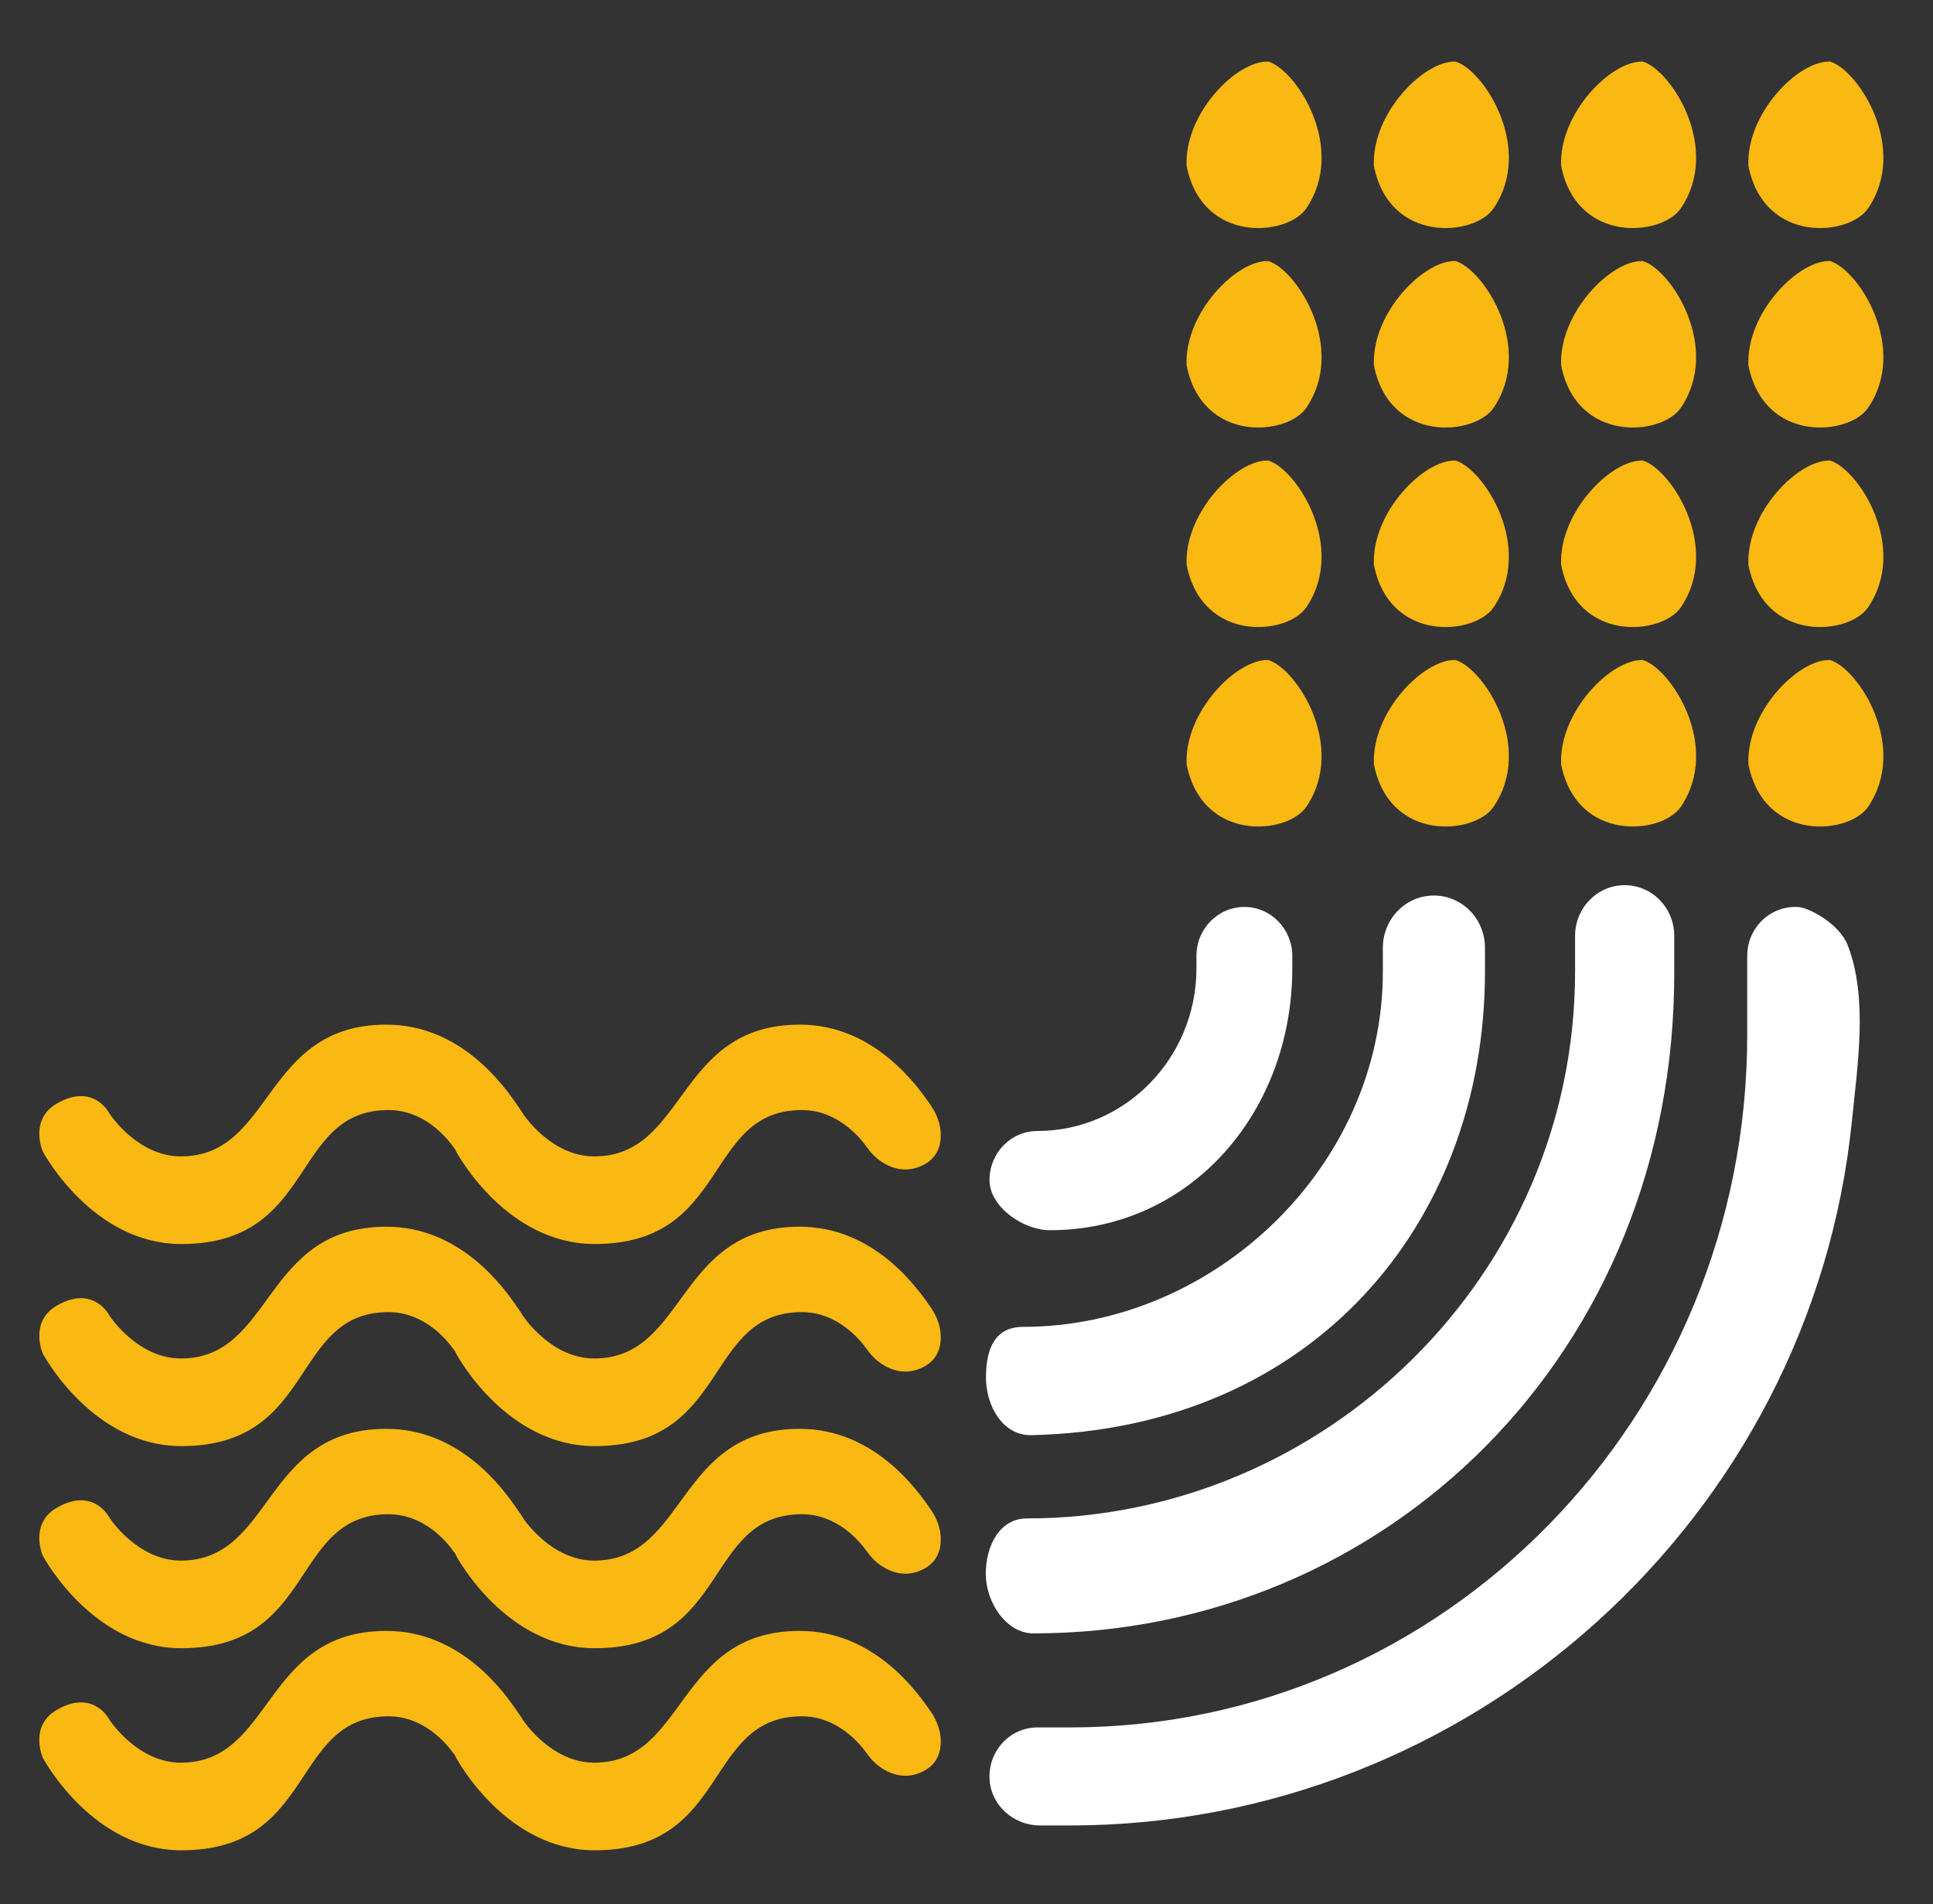
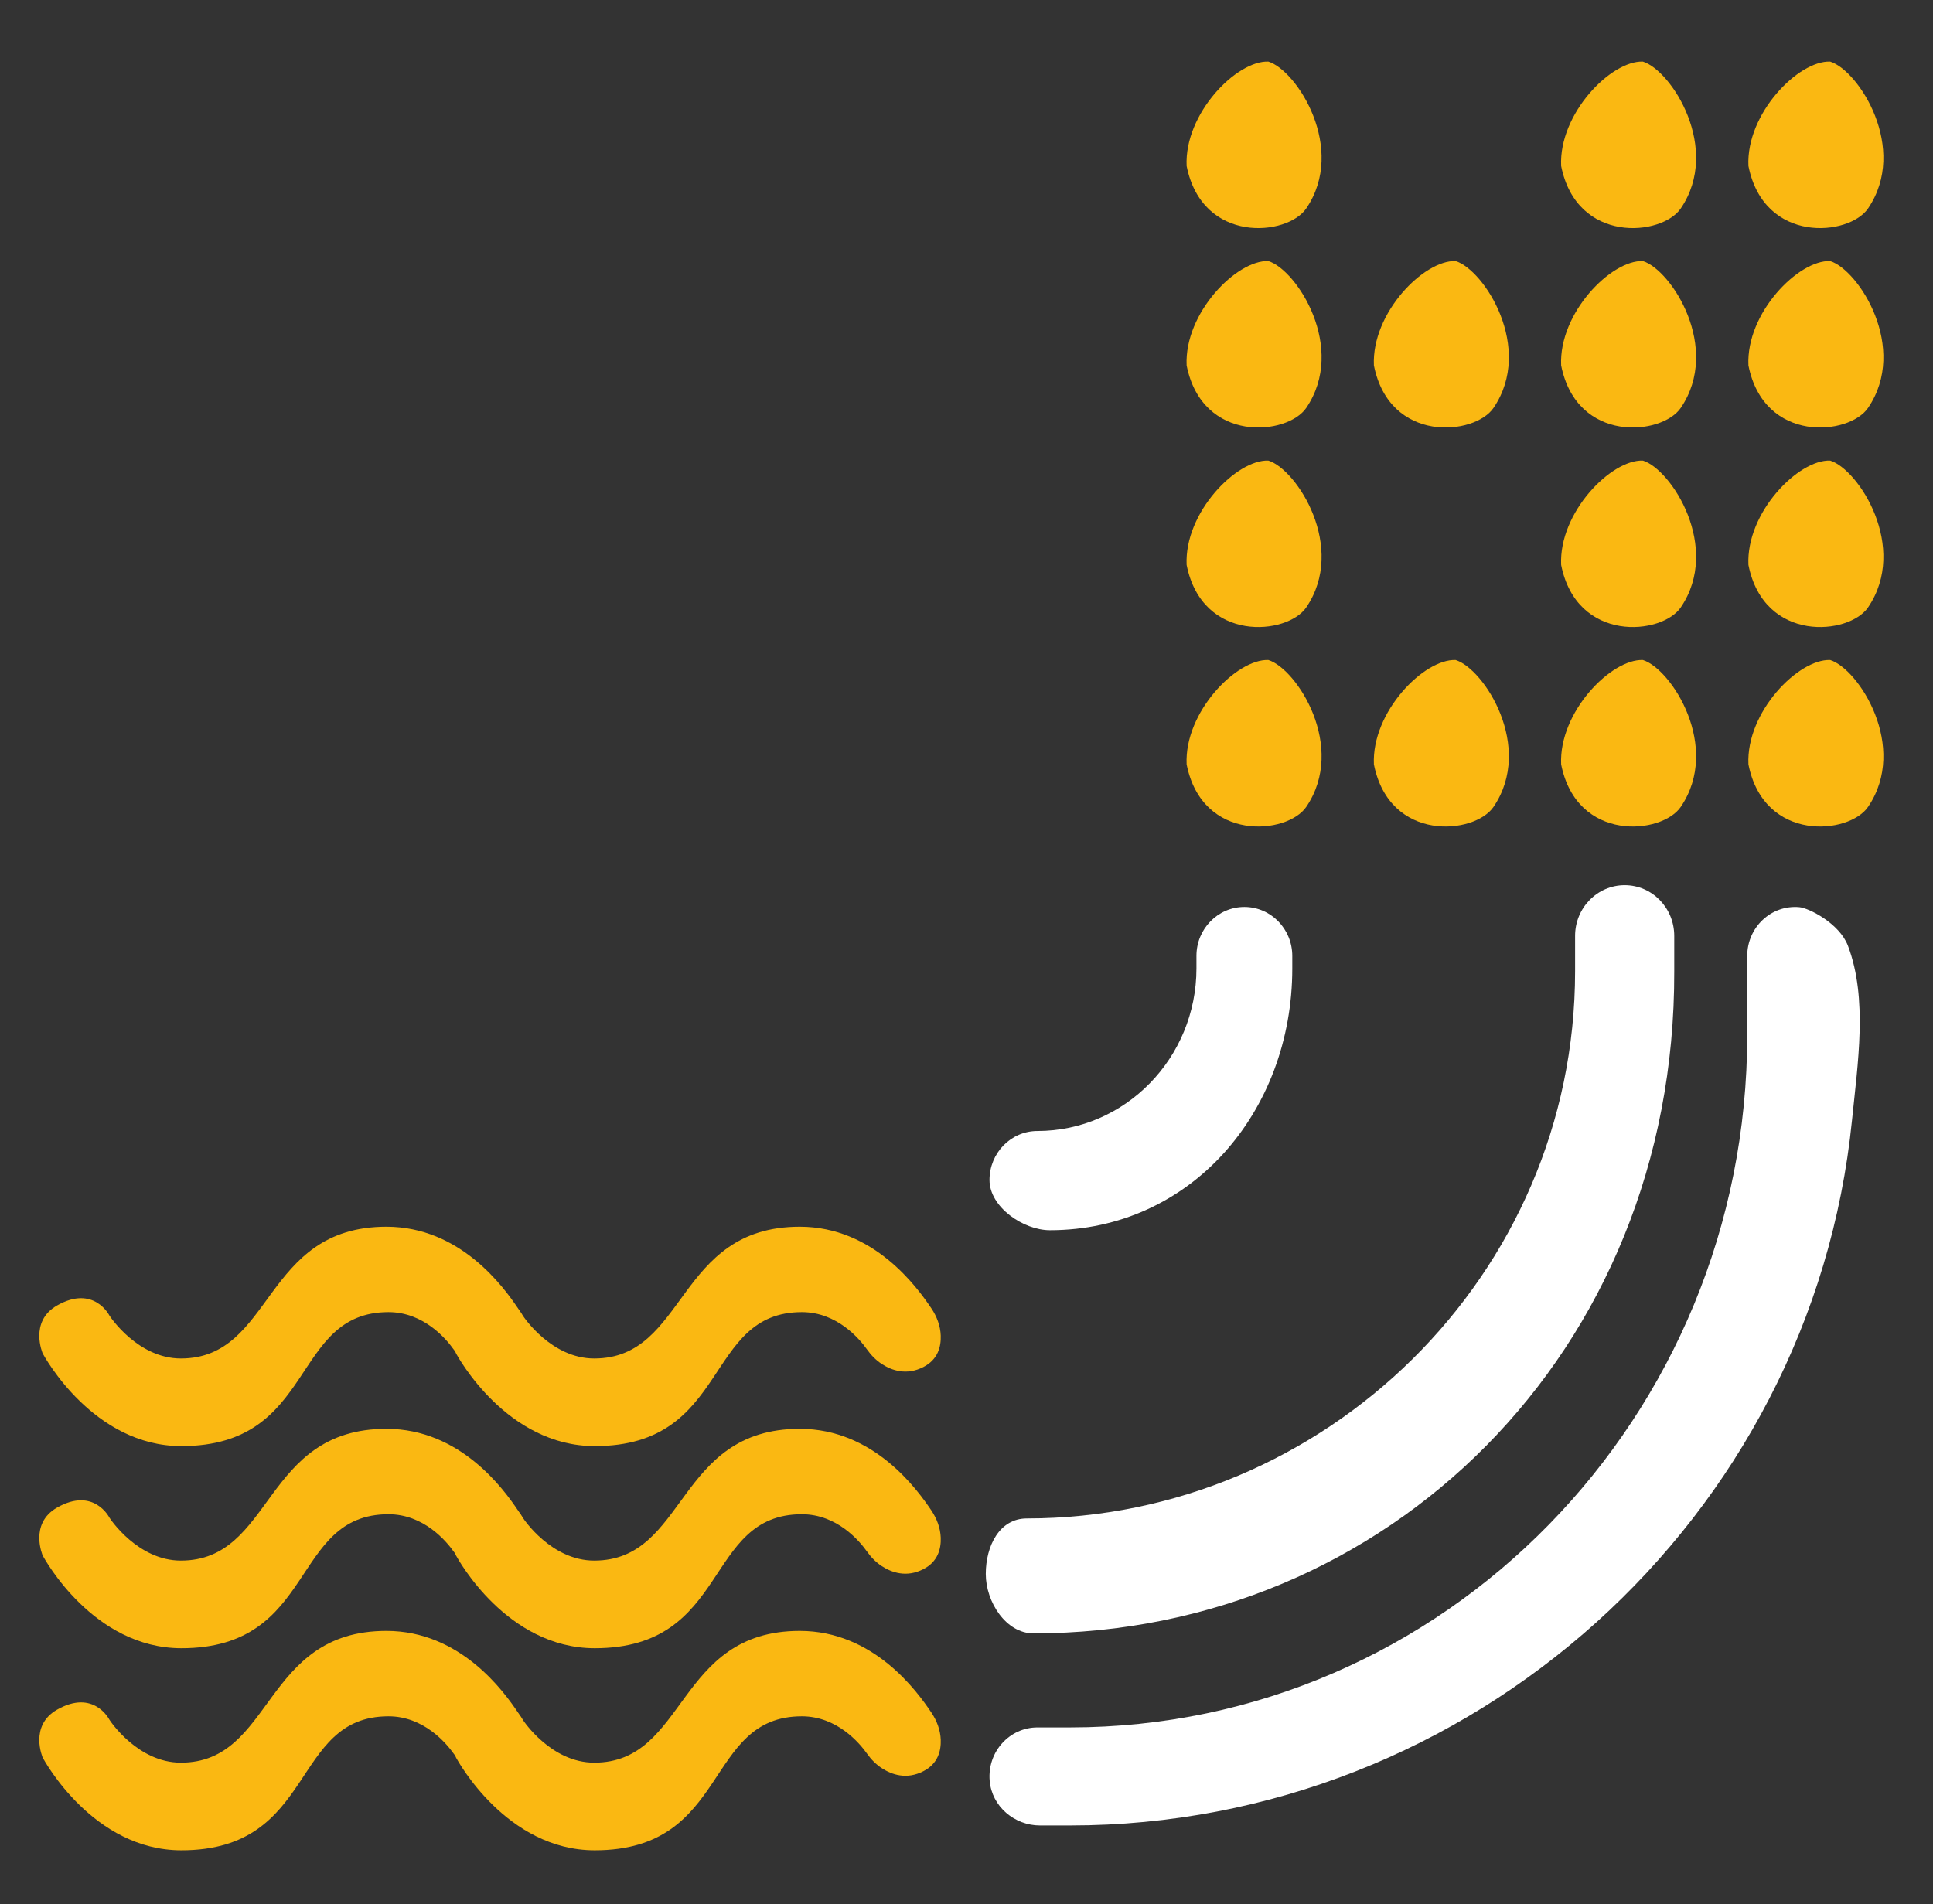
<svg xmlns="http://www.w3.org/2000/svg" version="1.1" id="Ebene_1" x="0px" y="0px" viewBox="0 0 436.49 430.08" style="enable-background:new 0 0 436.49 430.08;" xml:space="preserve">
  <rect x="0" y="0" width="436.49" height="430.08" fill="#333333" stroke="none" />
  <style type="text/css">
	.st0{fill:#FAB812;}
	.st1{fill:#FFFFFF;}
</style>
  <g>
-     <path class="st0" d="M87.26,231.42c-27.98,0-25.45,29.76-46.42,29.76c-9.68,0-15.92-9.35-16.15-9.73c0,0-3.52-6.97-11.8-2.24   c-6.38,3.64-3.24,10.85-3.24,10.85c0.42,0.74,11.42,20.91,31.31,20.91c30.61,0,24.57-30.26,46.77-30.26   c7.97,0,13.05,6.08,14.72,8.44c0.91,1.29,2.02,2.42,3.34,3.28c2.21,1.44,5.57,2.65,9.4,0.67c3.27-1.68,4-4.6,3.9-7.09   c-0.08-2.21-0.89-4.32-2.12-6.16C113.76,245.09,103.97,231.42,87.26,231.42" />
-     <path class="st0" d="M180.6,231.42c-27.98,0-25.45,29.76-46.42,29.76c-9.68,0-15.92-9.35-16.15-9.73c0,0-3.52-6.97-11.8-2.24   c-6.38,3.64-3.24,10.85-3.24,10.85c0.42,0.74,11.42,20.91,31.31,20.91c30.61,0,24.57-30.26,46.77-30.26   c7.97,0,13.05,6.08,14.72,8.44c0.91,1.29,2.02,2.42,3.34,3.28c2.21,1.44,5.57,2.65,9.4,0.67c3.27-1.68,3.99-4.6,3.9-7.09   c-0.08-2.21-0.89-4.32-2.12-6.16C207.1,245.09,197.3,231.42,180.6,231.42" />
    <path class="st0" d="M87.26,277.06c-27.98,0-25.45,29.76-46.42,29.76c-9.68,0-15.92-9.35-16.15-9.73c0,0-3.52-6.97-11.8-2.24   c-6.38,3.64-3.24,10.85-3.24,10.85c0.42,0.74,11.42,20.91,31.31,20.91c30.61,0,24.57-30.26,46.77-30.26   c7.97,0,13.05,6.08,14.72,8.44c0.91,1.29,2.02,2.42,3.34,3.28c2.21,1.44,5.57,2.65,9.4,0.67c3.27-1.68,4-4.6,3.9-7.09   c-0.08-2.21-0.89-4.33-2.12-6.16C113.76,290.73,103.97,277.06,87.26,277.06" />
    <path class="st0" d="M180.6,277.06c-27.98,0-25.45,29.76-46.42,29.76c-9.68,0-15.92-9.35-16.15-9.73c0,0-3.52-6.97-11.8-2.24   c-6.38,3.64-3.24,10.85-3.24,10.85c0.42,0.74,11.42,20.91,31.31,20.91c30.61,0,24.57-30.26,46.77-30.26   c7.97,0,13.05,6.08,14.72,8.44c0.91,1.29,2.02,2.42,3.34,3.28c2.21,1.44,5.57,2.65,9.4,0.67c3.27-1.68,3.99-4.6,3.9-7.09   c-0.08-2.21-0.89-4.33-2.12-6.16C207.1,290.73,197.3,277.06,180.6,277.06" />
    <path class="st0" d="M87.26,322.71c-27.98,0-25.45,29.76-46.42,29.76c-9.68,0-15.92-9.35-16.15-9.73c0,0-3.52-6.97-11.8-2.24   c-6.38,3.64-3.24,10.85-3.24,10.85c0.42,0.74,11.42,20.91,31.31,20.91c30.61,0,24.57-30.26,46.77-30.26   c7.97,0,13.05,6.08,14.72,8.44c0.91,1.29,2.02,2.42,3.34,3.28c2.21,1.44,5.57,2.65,9.4,0.67c3.27-1.68,4-4.6,3.9-7.09   c-0.08-2.21-0.89-4.32-2.12-6.16C113.76,336.37,103.97,322.71,87.26,322.71" />
    <path class="st0" d="M180.6,322.71c-27.98,0-25.45,29.76-46.42,29.76c-9.68,0-15.92-9.35-16.15-9.73c0,0-3.52-6.97-11.8-2.24   c-6.38,3.64-3.24,10.85-3.24,10.85c0.42,0.74,11.42,20.91,31.31,20.91c30.61,0,24.57-30.26,46.77-30.26   c7.97,0,13.05,6.08,14.72,8.44c0.91,1.29,2.02,2.42,3.34,3.28c2.21,1.44,5.57,2.65,9.4,0.67c3.27-1.68,3.99-4.6,3.9-7.09   c-0.08-2.21-0.89-4.32-2.12-6.16C207.1,336.37,197.3,322.71,180.6,322.71" />
    <path class="st0" d="M87.26,368.35c-27.98,0-25.45,29.76-46.42,29.76c-9.68,0-15.92-9.35-16.15-9.73c0,0-3.52-6.97-11.8-2.24   c-6.38,3.64-3.24,10.85-3.24,10.85c0.42,0.74,11.42,20.91,31.31,20.91c30.61,0,24.57-30.26,46.77-30.26   c7.97,0,13.05,6.08,14.72,8.44c0.91,1.29,2.02,2.42,3.34,3.28c2.21,1.44,5.57,2.65,9.4,0.67c3.27-1.68,4-4.6,3.9-7.09   c-0.08-2.21-0.89-4.33-2.12-6.16C113.76,382.01,103.97,368.35,87.26,368.35" />
    <path class="st0" d="M180.6,368.35c-27.98,0-25.45,29.76-46.42,29.76c-9.68,0-15.92-9.35-16.15-9.73c0,0-3.52-6.97-11.8-2.24   c-6.38,3.64-3.24,10.85-3.24,10.85c0.42,0.74,11.42,20.91,31.31,20.91c30.61,0,24.57-30.26,46.77-30.26   c7.97,0,13.05,6.08,14.72,8.44c0.91,1.29,2.02,2.42,3.34,3.28c2.21,1.44,5.57,2.65,9.4,0.67c3.27-1.68,3.99-4.6,3.9-7.09   c-0.08-2.21-0.89-4.33-2.12-6.16C207.1,382.01,197.3,368.35,180.6,368.35" />
  </g>
  <g>
    <path class="st1" d="M406.32,204.89c2.13,0.19,9.04,3.65,10.96,8.71c4.52,11.92,2.2,26.68,0.92,39.4   c-9.06,90.14-86.12,159.29-176.57,159.29h-6.81c-5.71,0-10.84-4.26-11.34-10.08c-0.56-6.56,4.48-12.06,10.78-12.06h7.37   c84.45,0,152.91-70.02,152.91-156.4v-17.83C394.53,209.47,399.91,204.31,406.32,204.89" />
    <path class="st1" d="M366.87,199.92c6.18,0,11.19,5.12,11.19,11.45v8.01c0.24,86.3-65.16,149.53-144.71,149.53   c-6.18,0-10.75-7.1-10.75-13.42s3.09-12.54,9.27-12.54c67.2,0,123.8-54.83,123.8-123.58v-8.01   C355.68,205.04,360.69,199.92,366.87,199.92" />
-     <path class="st1" d="M323.79,202.26c6.37,0,11.53,5.28,11.53,11.8v5.39c0,57.05-39.09,103.27-102.43,104.69   c-6.37,0.14-10.25-6.5-10.25-13.02c0-6.51,2.02-11.44,8.39-11.44c43.06,0,81.23-36.18,81.23-80.23v-5.39   C312.26,207.54,317.42,202.26,323.79,202.26" />
    <path class="st1" d="M280.99,204.84c5.98,0,10.82,4.96,10.82,11.07v2.81c0,32.46-23,59.13-54.74,59.13   c-5.98,0-13.63-5.22-13.63-11.34c0-6.11,4.84-11.07,10.82-11.07c19.8,0,35.91-16.48,35.91-36.73v-2.81   C270.16,209.8,275.01,204.84,280.99,204.84" />
  </g>
  <g>
    <path class="st0" d="M267.95,37.48c3.54,17.74,22.81,15.85,27.03,9.57c9.15-13.49-2.09-31.12-8.57-33.14   C279.25,13.63,267.41,25.64,267.95,37.48" />
    <path class="st0" d="M352.52,37.48c3.54,17.74,22.81,15.85,27.03,9.57c9.15-13.49-2.09-31.12-8.57-33.14   C363.82,13.63,351.98,25.64,352.52,37.48" />
-     <path class="st0" d="M310.24,37.48c3.54,17.74,22.81,15.85,27.03,9.57c9.15-13.49-2.09-31.12-8.57-33.14   C321.53,13.63,309.7,25.64,310.24,37.48" />
    <path class="st0" d="M394.81,37.48c3.54,17.74,22.81,15.85,27.03,9.57c9.15-13.49-2.09-31.12-8.57-33.14   C406.1,13.63,394.26,25.64,394.81,37.48" />
    <path class="st0" d="M267.95,82.53c3.54,17.74,22.81,15.85,27.03,9.57c9.15-13.49-2.09-31.12-8.57-33.14   C279.25,58.68,267.41,70.69,267.95,82.53" />
    <path class="st0" d="M352.52,82.53c3.54,17.74,22.81,15.85,27.03,9.57c9.15-13.49-2.09-31.12-8.57-33.14   C363.82,58.68,351.98,70.69,352.52,82.53" />
    <path class="st0" d="M310.24,82.53c3.54,17.74,22.81,15.85,27.03,9.57c9.15-13.49-2.09-31.12-8.57-33.14   C321.53,58.68,309.7,70.69,310.24,82.53" />
    <path class="st0" d="M394.81,82.53c3.54,17.74,22.81,15.85,27.03,9.57c9.15-13.49-2.09-31.12-8.57-33.14   C406.1,58.68,394.26,70.69,394.81,82.53" />
    <path class="st0" d="M267.95,127.59c3.54,17.74,22.81,15.85,27.03,9.57c9.15-13.49-2.09-31.12-8.57-33.14   C279.25,103.74,267.41,115.75,267.95,127.59" />
    <path class="st0" d="M352.52,127.59c3.54,17.74,22.81,15.85,27.03,9.57c9.15-13.49-2.09-31.12-8.57-33.14   C363.82,103.74,351.98,115.75,352.52,127.59" />
-     <path class="st0" d="M310.24,127.59c3.54,17.74,22.81,15.85,27.03,9.57c9.15-13.49-2.09-31.12-8.57-33.14   C321.53,103.74,309.7,115.75,310.24,127.59" />
    <path class="st0" d="M394.81,127.59c3.54,17.74,22.81,15.85,27.03,9.57c9.15-13.49-2.09-31.12-8.57-33.14   C406.1,103.74,394.26,115.75,394.81,127.59" />
    <path class="st0" d="M267.95,172.64c3.54,17.74,22.81,15.85,27.03,9.57c9.15-13.49-2.09-31.12-8.57-33.14   C279.25,148.79,267.41,160.8,267.95,172.64" />
    <path class="st0" d="M352.52,172.64c3.54,17.74,22.81,15.85,27.03,9.57c9.15-13.49-2.09-31.12-8.57-33.14   C363.82,148.79,351.98,160.8,352.52,172.64" />
    <path class="st0" d="M310.24,172.64c3.54,17.74,22.81,15.85,27.03,9.57c9.15-13.49-2.09-31.12-8.57-33.14   C321.53,148.79,309.7,160.8,310.24,172.64" />
    <path class="st0" d="M394.81,172.64c3.54,17.74,22.81,15.85,27.03,9.57c9.15-13.49-2.09-31.12-8.57-33.14   C406.1,148.79,394.26,160.8,394.81,172.64" />
  </g>
</svg>